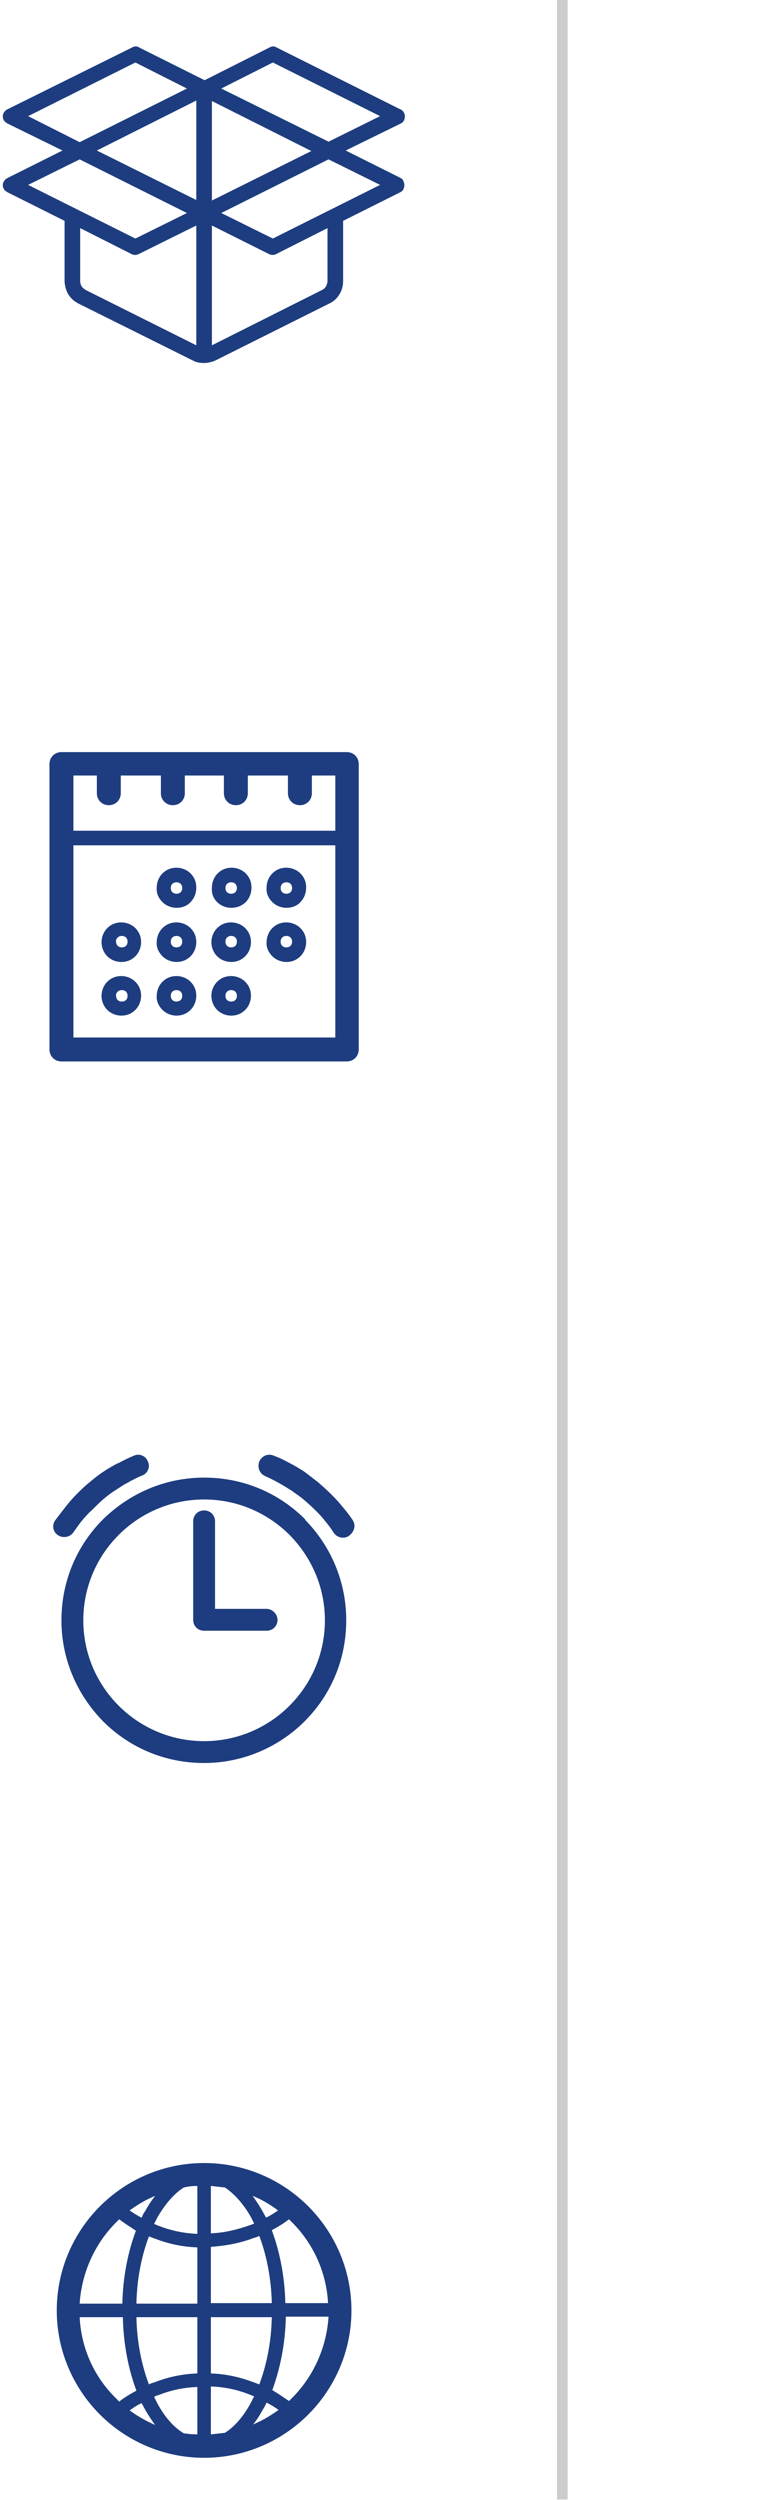
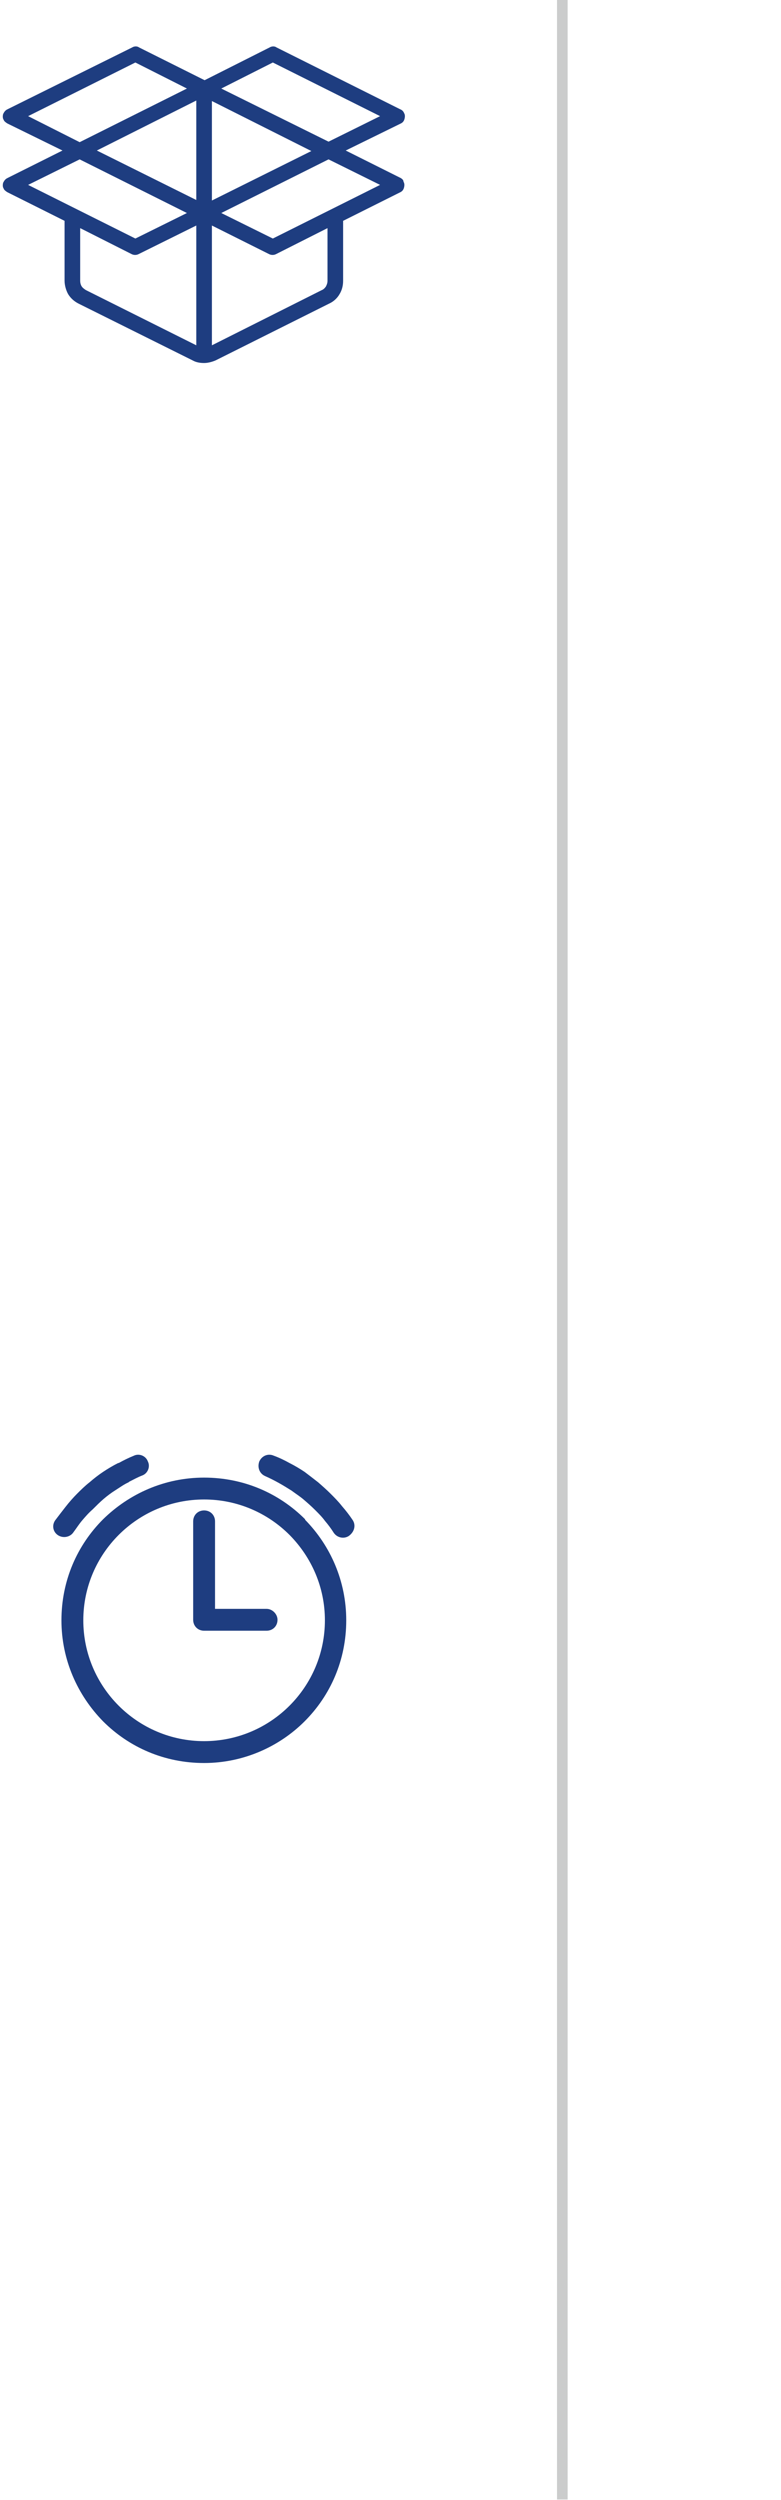
<svg xmlns="http://www.w3.org/2000/svg" id="Ebene_1" x="0px" y="0px" viewBox="0 0 150 480" style="enable-background:new 0 0 150 480;" xml:space="preserve">
  <style type="text/css">	.st0{fill:none;stroke:#CBCCCC;stroke-width:2.037;stroke-miterlimit:10;}	.st1{fill:#1E3D80;}</style>
  <line class="st0" x1="108" y1="-0.1" x2="108" y2="479.9" />
  <path class="st1" d="M51.2,308.9h-9.9v-16.8c0-1.2-0.9-2.1-2.1-2.1c-1.2,0-2.1,0.9-2.1,2.1v18.9c0,1.2,0.9,2.1,2.1,2.1h12 c1.2,0,2.1-0.9,2.1-2.1C53.3,309.9,52.3,308.9,51.2,308.9L51.2,308.9z M58.6,291.7L58.6,291.7c-5-5-11.8-8-19.4-8 c-7.6,0-14.4,3.1-19.4,8l0,0c-5,5-8,11.8-8,19.4c0,7.6,3.1,14.4,8,19.4h0c5,5,11.8,8,19.4,8c7.5,0,14.4-3.1,19.3-8l0,0h0 c5-5,8-11.8,8-19.4c0-7.5-3-14.3-7.9-19.3L58.6,291.7L58.6,291.7z M55.6,327.5L55.6,327.5c-4.2,4.2-10,6.8-16.4,6.8 c-6.4,0-12.2-2.6-16.4-6.8v0c-4.2-4.2-6.8-10-6.8-16.4c0-6.4,2.6-12.2,6.8-16.4l0,0c4.2-4.2,10-6.8,16.4-6.8 c6.4,0,12.2,2.6,16.4,6.8l0.1,0.1c4.1,4.2,6.7,9.9,6.7,16.3C62.4,317.5,59.8,323.3,55.6,327.5L55.6,327.5z M67.7,291.8L67.7,291.8 c-0.6-0.9-1.3-1.8-2-2.6c-0.7-0.9-1.5-1.7-2.2-2.4c-0.8-0.8-1.6-1.5-2.4-2.2h0c-0.9-0.7-1.8-1.4-2.6-2c-0.9-0.6-1.9-1.2-2.9-1.7 c-0.9-0.5-1.9-1-3-1.4c-1.1-0.5-2.3,0-2.8,1.1c-0.4,1.1,0,2.3,1.1,2.8c0.9,0.4,1.7,0.8,2.6,1.3c0.9,0.5,1.7,1,2.5,1.5 c0.8,0.6,1.6,1.1,2.3,1.7v0c0.7,0.6,1.5,1.3,2.2,2c0.7,0.7,1.4,1.4,1.9,2.1c0.6,0.7,1.2,1.5,1.7,2.3c0.7,1,2,1.2,2.9,0.6 C68.1,294.1,68.4,292.8,67.7,291.8L67.7,291.8z M14.1,294.2L14.1,294.2c0.6-0.8,1.1-1.6,1.7-2.3c0.6-0.7,1.2-1.4,2-2.1 c0.7-0.7,1.4-1.4,2.1-2c0.7-0.6,1.5-1.2,2.3-1.7c0.8-0.5,1.6-1.1,2.5-1.5l0.1-0.1c0.8-0.4,1.7-0.9,2.5-1.2c1.1-0.4,1.6-1.7,1.1-2.7 c-0.4-1.1-1.7-1.6-2.7-1.1c-1,0.4-2,0.9-2.9,1.4l-0.1,0c-1,0.5-2,1.1-2.9,1.7c-0.9,0.6-1.8,1.3-2.6,2c-0.9,0.7-1.7,1.5-2.4,2.2 c-0.7,0.7-1.5,1.6-2.2,2.5c-0.7,0.9-1.4,1.8-2,2.6c-0.7,1-0.4,2.3,0.6,2.9C12.2,295.4,13.5,295.1,14.1,294.2L14.1,294.2z" />
-   <path class="st1" d="M39.2,415.3c7.8,0,14.9,3.2,20,8.3c5.1,5.1,8.3,12.2,8.3,20c0,7.8-3.2,14.9-8.3,20c-5.1,5.1-12.2,8.3-20,8.3 c-7.8,0-14.9-3.2-20-8.3c-5.1-5.1-8.3-12.2-8.3-20c0-7.8,3.2-14.9,8.3-20C24.3,418.5,31.4,415.3,39.2,415.3L39.2,415.3z M37.9,467.4 L37.9,467.4v-9.1c-2.6,0.1-5,0.6-7.3,1.5c-0.3,0.1-0.7,0.2-1,0.4c0.2,0.4,0.4,0.8,0.6,1.2c1.4,2.6,3.1,4.6,5.1,5.8 C36.1,467.3,37,467.4,37.9,467.4L37.9,467.4z M56.1,426.7L56.1,426.7c-0.2-0.2-0.4-0.4-0.6-0.6c-1,0.8-2.2,1.5-3.3,2.1 c1.5,4,2.5,8.9,2.6,14h8.2C62.7,436.2,60.1,430.7,56.1,426.7L56.1,426.7z M53.4,424.4L53.4,424.4c-1.5-1.1-3.1-2.1-4.9-2.8 c0.7,0.9,1.3,1.9,1.9,2.9c0.2,0.4,0.5,0.9,0.7,1.3C51.9,425.4,52.7,424.9,53.4,424.4L53.4,424.4z M43.2,420L43.2,420 c-0.9-0.1-1.8-0.2-2.7-0.3v9.1c2.6-0.1,5-0.7,7.3-1.5c0.3-0.1,0.7-0.2,1-0.4c-0.2-0.4-0.4-0.8-0.6-1.2C46.8,423.2,45,421.2,43.2,420 L43.2,420z M37.9,419.7L37.9,419.7c-0.9,0-1.8,0.1-2.6,0.3c-1.9,1.2-3.6,3.2-5.1,5.8c-0.2,0.4-0.4,0.8-0.6,1.2 c0.3,0.1,0.6,0.3,1,0.4c2.3,0.9,4.8,1.4,7.3,1.5V419.7L37.9,419.7z M29.8,421.6L29.8,421.6c-1.7,0.7-3.4,1.7-4.9,2.8 c0.7,0.5,1.5,1,2.3,1.4c0.2-0.5,0.4-0.9,0.7-1.3C28.5,423.4,29.1,422.5,29.8,421.6L29.8,421.6z M22.9,426.1L22.9,426.1 c-0.2,0.2-0.4,0.4-0.6,0.6c-4,4-6.6,9.5-7,15.6h8.2c0.1-5.2,1.1-10,2.6-14C25.1,427.6,23.9,426.9,22.9,426.1L22.9,426.1z  M15.3,444.9L15.3,444.9c0.3,6.1,2.9,11.6,7,15.6l0.6,0.6c1-0.8,2.2-1.5,3.3-2.1c-1.5-4-2.5-8.8-2.6-14.1H15.3L15.3,444.9z  M24.9,462.8L24.9,462.8c1.5,1.1,3.1,2,4.9,2.8c-0.7-0.9-1.3-1.9-1.9-2.9c-0.2-0.4-0.5-0.9-0.7-1.3 C26.5,461.7,25.7,462.2,24.9,462.8L24.9,462.8z M40.5,467.4L40.5,467.4c0.9-0.1,1.8-0.2,2.7-0.3c1.9-1.2,3.6-3.2,5-5.8 c0.2-0.4,0.4-0.8,0.6-1.2c-0.3-0.1-0.7-0.3-1-0.4c-2.3-0.9-4.7-1.4-7.3-1.5V467.4L40.5,467.4z M48.6,465.5L48.6,465.5 c1.7-0.7,3.4-1.7,4.9-2.8c-0.7-0.5-1.5-1-2.3-1.4c-0.2,0.4-0.4,0.9-0.7,1.3C49.9,463.7,49.3,464.7,48.6,465.5L48.6,465.5z M55.5,461 L55.5,461l0.6-0.6c4-4,6.6-9.5,7-15.6h-8.2c-0.1,5.2-1.1,10-2.6,14.1C53.3,459.5,54.5,460.3,55.5,461L55.5,461z M49.8,429.3 L49.8,429.3c-0.4,0.2-0.7,0.3-1.1,0.4c-2.6,1-5.4,1.5-8.2,1.7v10.8h11.7C52.1,437.5,51.2,433,49.8,429.3L49.8,429.3z M37.9,431.5 L37.9,431.5c-2.9-0.1-5.6-0.7-8.2-1.7c-0.4-0.1-0.7-0.3-1.1-0.4c-1.4,3.7-2.3,8.1-2.4,12.9h11.7V431.5L37.9,431.5z M37.9,455.7 L37.9,455.7v-10.8H26.2c0.1,4.8,1,9.2,2.4,12.9c0.4-0.2,0.7-0.3,1.1-0.4C32.2,456.4,35,455.8,37.9,455.7L37.9,455.7z M40.5,455.7 L40.5,455.7c2.9,0.1,5.6,0.7,8.2,1.7c0.4,0.1,0.7,0.3,1.1,0.4c1.4-3.7,2.3-8.1,2.4-12.9H40.5V455.7L40.5,455.7z" />
-   <path class="st1" d="M52.3,173.2c0.7,0.7,1.7,1.1,2.7,1.1c1.1,0,2.1-0.4,2.7-1.1c0.7-0.7,1.1-1.7,1.1-2.8c0-1.1-0.4-2-1.1-2.7v0 c-0.7-0.7-1.7-1.1-2.7-1.1c-1.1,0-2,0.4-2.7,1.1l0,0c-0.7,0.7-1.1,1.7-1.1,2.7C51.1,171.6,51.6,172.5,52.3,173.2L52.3,173.2 L52.3,173.2z M54.2,169.7L54.2,169.7L54.2,169.7c0.2-0.2,0.5-0.3,0.8-0.3c0.3,0,0.6,0.1,0.8,0.3h0c0.2,0.2,0.3,0.5,0.3,0.8 c0,0.3-0.1,0.6-0.3,0.8c-0.2,0.2-0.5,0.3-0.8,0.3c-0.3,0-0.6-0.1-0.8-0.3c-0.2-0.2-0.3-0.5-0.3-0.8C53.9,170.2,54,169.9,54.2,169.7 L54.2,169.7z M41.7,173.2L41.7,173.2c0.7,0.7,1.7,1.1,2.7,1.1c1.1,0,2.1-0.4,2.8-1.1c0.7-0.7,1.1-1.7,1.1-2.8c0-1.1-0.4-2-1.1-2.7 l0,0c-0.7-0.7-1.7-1.1-2.7-1.1c-1.1,0-2,0.4-2.7,1.1l0,0c-0.7,0.7-1.1,1.7-1.1,2.7C40.6,171.6,41,172.5,41.7,173.2L41.7,173.2 L41.7,173.2z M43.6,169.7L43.6,169.7L43.6,169.7c0.2-0.2,0.5-0.3,0.8-0.3c0.3,0,0.6,0.1,0.8,0.3h0c0.2,0.2,0.3,0.5,0.3,0.8 c0,0.3-0.1,0.6-0.3,0.8c-0.2,0.2-0.5,0.3-0.8,0.3c-0.3,0-0.6-0.1-0.8-0.3c-0.2-0.2-0.3-0.5-0.3-0.8 C43.3,170.2,43.4,169.9,43.6,169.7L43.6,169.7z M41.7,183.6L41.7,183.6c0.7,0.7,1.7,1.1,2.7,1.1c1.1,0,2-0.4,2.7-1.1l0,0 c0.7-0.7,1.1-1.7,1.1-2.7c0-1.1-0.4-2-1.1-2.7h0c-0.7-0.7-1.7-1.1-2.7-1.1c-1.1,0-2,0.4-2.7,1.1h0c-0.7,0.7-1.1,1.7-1.1,2.7 C40.6,181.9,41,182.9,41.7,183.6L41.7,183.6L41.7,183.6z M43.6,180L43.6,180L43.6,180c0.2-0.2,0.5-0.3,0.8-0.3 c0.3,0,0.6,0.1,0.8,0.3l0,0c0.2,0.2,0.3,0.5,0.3,0.8c0,0.3-0.1,0.6-0.3,0.8l0,0c-0.2,0.2-0.5,0.3-0.8,0.3c-0.3,0-0.6-0.1-0.8-0.3 l0,0c-0.2-0.2-0.3-0.5-0.3-0.8C43.3,180.5,43.4,180.2,43.6,180L43.6,180z M41.7,193.9L41.7,193.9c0.7,0.7,1.7,1.1,2.7,1.1 c1.1,0,2-0.4,2.7-1.1h0c0.7-0.7,1.1-1.7,1.1-2.7c0-1.1-0.4-2-1.1-2.7l0,0c-0.7-0.7-1.7-1.1-2.7-1.1c-1.1,0-2,0.4-2.7,1.1l0,0 c-0.7,0.7-1.1,1.7-1.1,2.7C40.6,192.2,41,193.2,41.7,193.9L41.7,193.9L41.7,193.9z M43.6,190.4L43.6,190.4L43.6,190.4 c0.2-0.2,0.5-0.3,0.8-0.3c0.3,0,0.6,0.1,0.8,0.3l0,0c0.2,0.2,0.3,0.5,0.3,0.8c0,0.3-0.1,0.6-0.3,0.8l0,0c-0.2,0.2-0.5,0.3-0.8,0.3 c-0.3,0-0.6-0.1-0.8-0.3l0,0c-0.2-0.2-0.3-0.5-0.3-0.8C43.3,190.9,43.4,190.6,43.6,190.4L43.6,190.4z M20.6,183.6L20.6,183.6 c0.7,0.7,1.7,1.1,2.7,1.1c1.1,0,2-0.4,2.7-1.1v0c0.7-0.7,1.1-1.7,1.1-2.7c0-1.1-0.4-2-1.1-2.7l0,0c-0.7-0.7-1.7-1.1-2.7-1.1 c-1.1,0-2,0.4-2.7,1.1h0c-0.7,0.7-1.1,1.7-1.1,2.7C19.5,181.9,19.9,182.9,20.6,183.6L20.6,183.6L20.6,183.6z M22.6,180L22.6,180 L22.6,180c0.2-0.2,0.5-0.3,0.8-0.3c0.3,0,0.6,0.1,0.8,0.3l0,0c0.2,0.2,0.3,0.5,0.3,0.8c0,0.3-0.1,0.6-0.3,0.8l0,0 c-0.2,0.2-0.5,0.3-0.8,0.3c-0.3,0-0.6-0.1-0.8-0.3v0c-0.2-0.2-0.3-0.5-0.3-0.8C22.2,180.5,22.4,180.2,22.6,180L22.6,180z  M20.6,193.9L20.6,193.9c0.7,0.7,1.7,1.1,2.7,1.1c1.1,0,2-0.4,2.7-1.1l0,0c0.7-0.7,1.1-1.7,1.1-2.7c0-1.1-0.4-2-1.1-2.7v0 c-0.7-0.7-1.7-1.1-2.7-1.1c-1.1,0-2,0.4-2.7,1.1l0,0c-0.7,0.7-1.1,1.7-1.1,2.7C19.5,192.2,19.9,193.2,20.6,193.9L20.6,193.9 L20.6,193.9z M22.6,190.4L22.6,190.4L22.6,190.4c0.2-0.2,0.5-0.3,0.8-0.3c0.3,0,0.6,0.1,0.8,0.3l0,0c0.2,0.2,0.3,0.5,0.3,0.8 c0,0.3-0.1,0.6-0.3,0.8l0,0c-0.2,0.2-0.5,0.3-0.8,0.3c-0.3,0-0.6-0.1-0.8-0.3v0c-0.2-0.2-0.3-0.5-0.3-0.8 C22.2,190.9,22.4,190.6,22.6,190.4L22.6,190.4z M31.2,173.2L31.2,173.2c0.7,0.7,1.7,1.1,2.7,1.1c1.1,0,2.1-0.4,2.7-1.1 c0.7-0.7,1.1-1.7,1.1-2.8c0-1.1-0.4-2-1.1-2.7v0c-0.7-0.7-1.7-1.1-2.7-1.1c-1.1,0-2,0.4-2.7,1.1v0c-0.7,0.7-1.1,1.7-1.1,2.7 C30,171.6,30.5,172.5,31.2,173.2L31.2,173.2L31.2,173.2z M33.1,169.7L33.1,169.7L33.1,169.7c0.2-0.2,0.5-0.3,0.8-0.3 c0.3,0,0.6,0.1,0.8,0.3h0c0.2,0.2,0.3,0.5,0.3,0.8c0,0.3-0.1,0.6-0.3,0.8c-0.2,0.2-0.5,0.3-0.8,0.3c-0.3,0-0.6-0.1-0.8-0.3 c-0.2-0.2-0.3-0.5-0.3-0.8C32.8,170.2,32.9,169.9,33.1,169.7L33.1,169.7z M66.6,144.4L66.6,144.4H11.8c-1.3,0-2.3,1-2.3,2.3v54.8 c0,1.3,1,2.3,2.3,2.3h54.8c1.3,0,2.3-1,2.3-2.3v-54.8C68.9,145.4,67.9,144.4,66.6,144.4L66.6,144.4z M64.3,199.2L64.3,199.2H14.1 v-36.9h50.3V199.2L64.3,199.2z M64.3,159.5L64.3,159.5H14.1v-10.6h4.5v3.4c0,1.3,1,2.3,2.3,2.3c1.3,0,2.3-1,2.3-2.3v-3.4h7.7v3.4 c0,1.3,1,2.3,2.3,2.3c1.3,0,2.3-1,2.3-2.3v-3.4H43v3.4c0,1.3,1,2.3,2.3,2.3c1.3,0,2.3-1,2.3-2.3v-3.4h7.7v3.4c0,1.3,1,2.3,2.3,2.3 c1.3,0,2.3-1,2.3-2.3v-3.4h4.5V159.5L64.3,159.5z M31.2,193.9L31.2,193.9c0.7,0.7,1.7,1.1,2.7,1.1c1.1,0,2-0.4,2.7-1.1l0,0 c0.7-0.7,1.1-1.7,1.1-2.7c0-1.1-0.4-2-1.1-2.7v0c-0.7-0.7-1.7-1.1-2.7-1.1c-1.1,0-2,0.4-2.7,1.1v0c-0.7,0.7-1.1,1.7-1.1,2.7 C30,192.2,30.5,193.2,31.2,193.9L31.2,193.9L31.2,193.9z M33.1,190.4L33.1,190.4L33.1,190.4c0.2-0.2,0.5-0.3,0.8-0.3 c0.3,0,0.6,0.1,0.8,0.3l0,0c0.2,0.2,0.3,0.5,0.3,0.8c0,0.3-0.1,0.6-0.3,0.8l0,0c-0.2,0.2-0.5,0.3-0.8,0.3c-0.3,0-0.6-0.1-0.8-0.3 l0,0c-0.2-0.2-0.3-0.5-0.3-0.8C32.8,190.9,32.9,190.6,33.1,190.4L33.1,190.4z M31.2,183.6L31.2,183.6c0.7,0.7,1.7,1.1,2.7,1.1 c1.1,0,2-0.4,2.7-1.1v0c0.7-0.7,1.1-1.7,1.1-2.7c0-1.1-0.4-2-1.1-2.7l0,0c-0.7-0.7-1.7-1.1-2.7-1.1c-1.1,0-2,0.4-2.7,1.1l0,0 c-0.7,0.7-1.1,1.7-1.1,2.7C30,181.9,30.5,182.9,31.2,183.6L31.2,183.6L31.2,183.6z M33.1,180L33.1,180L33.1,180 c0.2-0.2,0.5-0.3,0.8-0.3c0.3,0,0.6,0.1,0.8,0.3l0,0c0.2,0.2,0.3,0.5,0.3,0.8c0,0.3-0.1,0.6-0.3,0.8l0,0c-0.2,0.2-0.5,0.3-0.8,0.3 c-0.3,0-0.6-0.1-0.8-0.3l0,0c-0.2-0.2-0.3-0.5-0.3-0.8C32.8,180.5,32.9,180.2,33.1,180L33.1,180z M52.3,183.6L52.3,183.6 c0.7,0.7,1.7,1.1,2.7,1.1c1.1,0,2-0.4,2.7-1.1v0c0.7-0.7,1.1-1.7,1.1-2.7c0-1.1-0.4-2-1.1-2.7l0,0c-0.7-0.7-1.7-1.1-2.7-1.1 c-1.1,0-2,0.4-2.7,1.1h0c-0.7,0.7-1.1,1.7-1.1,2.7C51.1,181.9,51.6,182.9,52.3,183.6L52.3,183.6L52.3,183.6z M54.2,180L54.2,180 L54.2,180c0.2-0.2,0.5-0.3,0.8-0.3c0.3,0,0.6,0.1,0.8,0.3l0,0c0.2,0.2,0.3,0.5,0.3,0.8c0,0.3-0.1,0.6-0.3,0.8l0,0 c-0.2,0.2-0.5,0.3-0.8,0.3c-0.3,0-0.6-0.1-0.8-0.3v0c-0.2-0.2-0.3-0.5-0.3-0.8C53.9,180.5,54,180.2,54.2,180L54.2,180z" />
  <path class="st1" d="M77,34.2l-10.6-5.3L77,23.7c0.4-0.2,0.6-0.5,0.7-0.9c0.1-0.4,0.1-0.8-0.1-1.1c-0.1-0.3-0.4-0.6-0.7-0.7 L53.1,9.1c-0.4-0.3-1-0.2-1.3,0l-12.5,6.3L26.7,9.1c-0.4-0.3-1-0.2-1.3,0L1.4,21c-0.4,0.2-0.6,0.5-0.8,0.9c-0.1,0.4-0.1,0.8,0.1,1.1 c0.1,0.3,0.4,0.5,0.7,0.7L12,28.9L1.4,34.2c-0.4,0.2-0.6,0.5-0.8,0.9c-0.1,0.4-0.1,0.8,0.1,1.1c0.1,0.3,0.4,0.5,0.7,0.7l11,5.5v11.5 c0,0.9,0.3,1.9,0.7,2.6c0.5,0.8,1.2,1.4,2,1.8L37,69.2c0.7,0.4,1.5,0.5,2.2,0.5s1.5-0.2,2.2-0.5l21.8-10.9c0.9-0.4,1.6-1.1,2-1.8 c0.5-0.8,0.7-1.7,0.7-2.6V42.4l11-5.5c0.4-0.2,0.6-0.5,0.7-0.9c0.1-0.4,0.1-0.8-0.1-1.1C77.5,34.6,77.3,34.4,77,34.2z M40.7,38.5 V19.4l19.1,9.6L40.7,38.5z M40.7,43.3l11,5.5c0.4,0.2,0.9,0.2,1.3,0l9.9-5v10.1c0,0.4-0.1,0.7-0.3,1.1c-0.2,0.3-0.5,0.6-0.8,0.7 L40.7,66.3V43.3z M73,35.5L52.4,45.8l-9.9-4.9l20.6-10.3L73,35.5z M42.5,17l9.9-5L73,22.3l-9.9,4.9L42.5,17z M15.4,43.8l9.9,5 c0.4,0.2,0.9,0.2,1.3,0l11.1-5.5v23L16.5,55.7c-0.3-0.2-0.6-0.4-0.8-0.7c-0.2-0.3-0.3-0.7-0.3-1.1V43.8z M5.4,22.3L26,12l9.9,5 L15.3,27.3L5.4,22.3z M15.3,30.6l20.6,10.3L26,45.8L5.4,35.5L15.3,30.6z M18.6,28.9l19.1-9.6v19.1L18.6,28.9z" />
</svg>